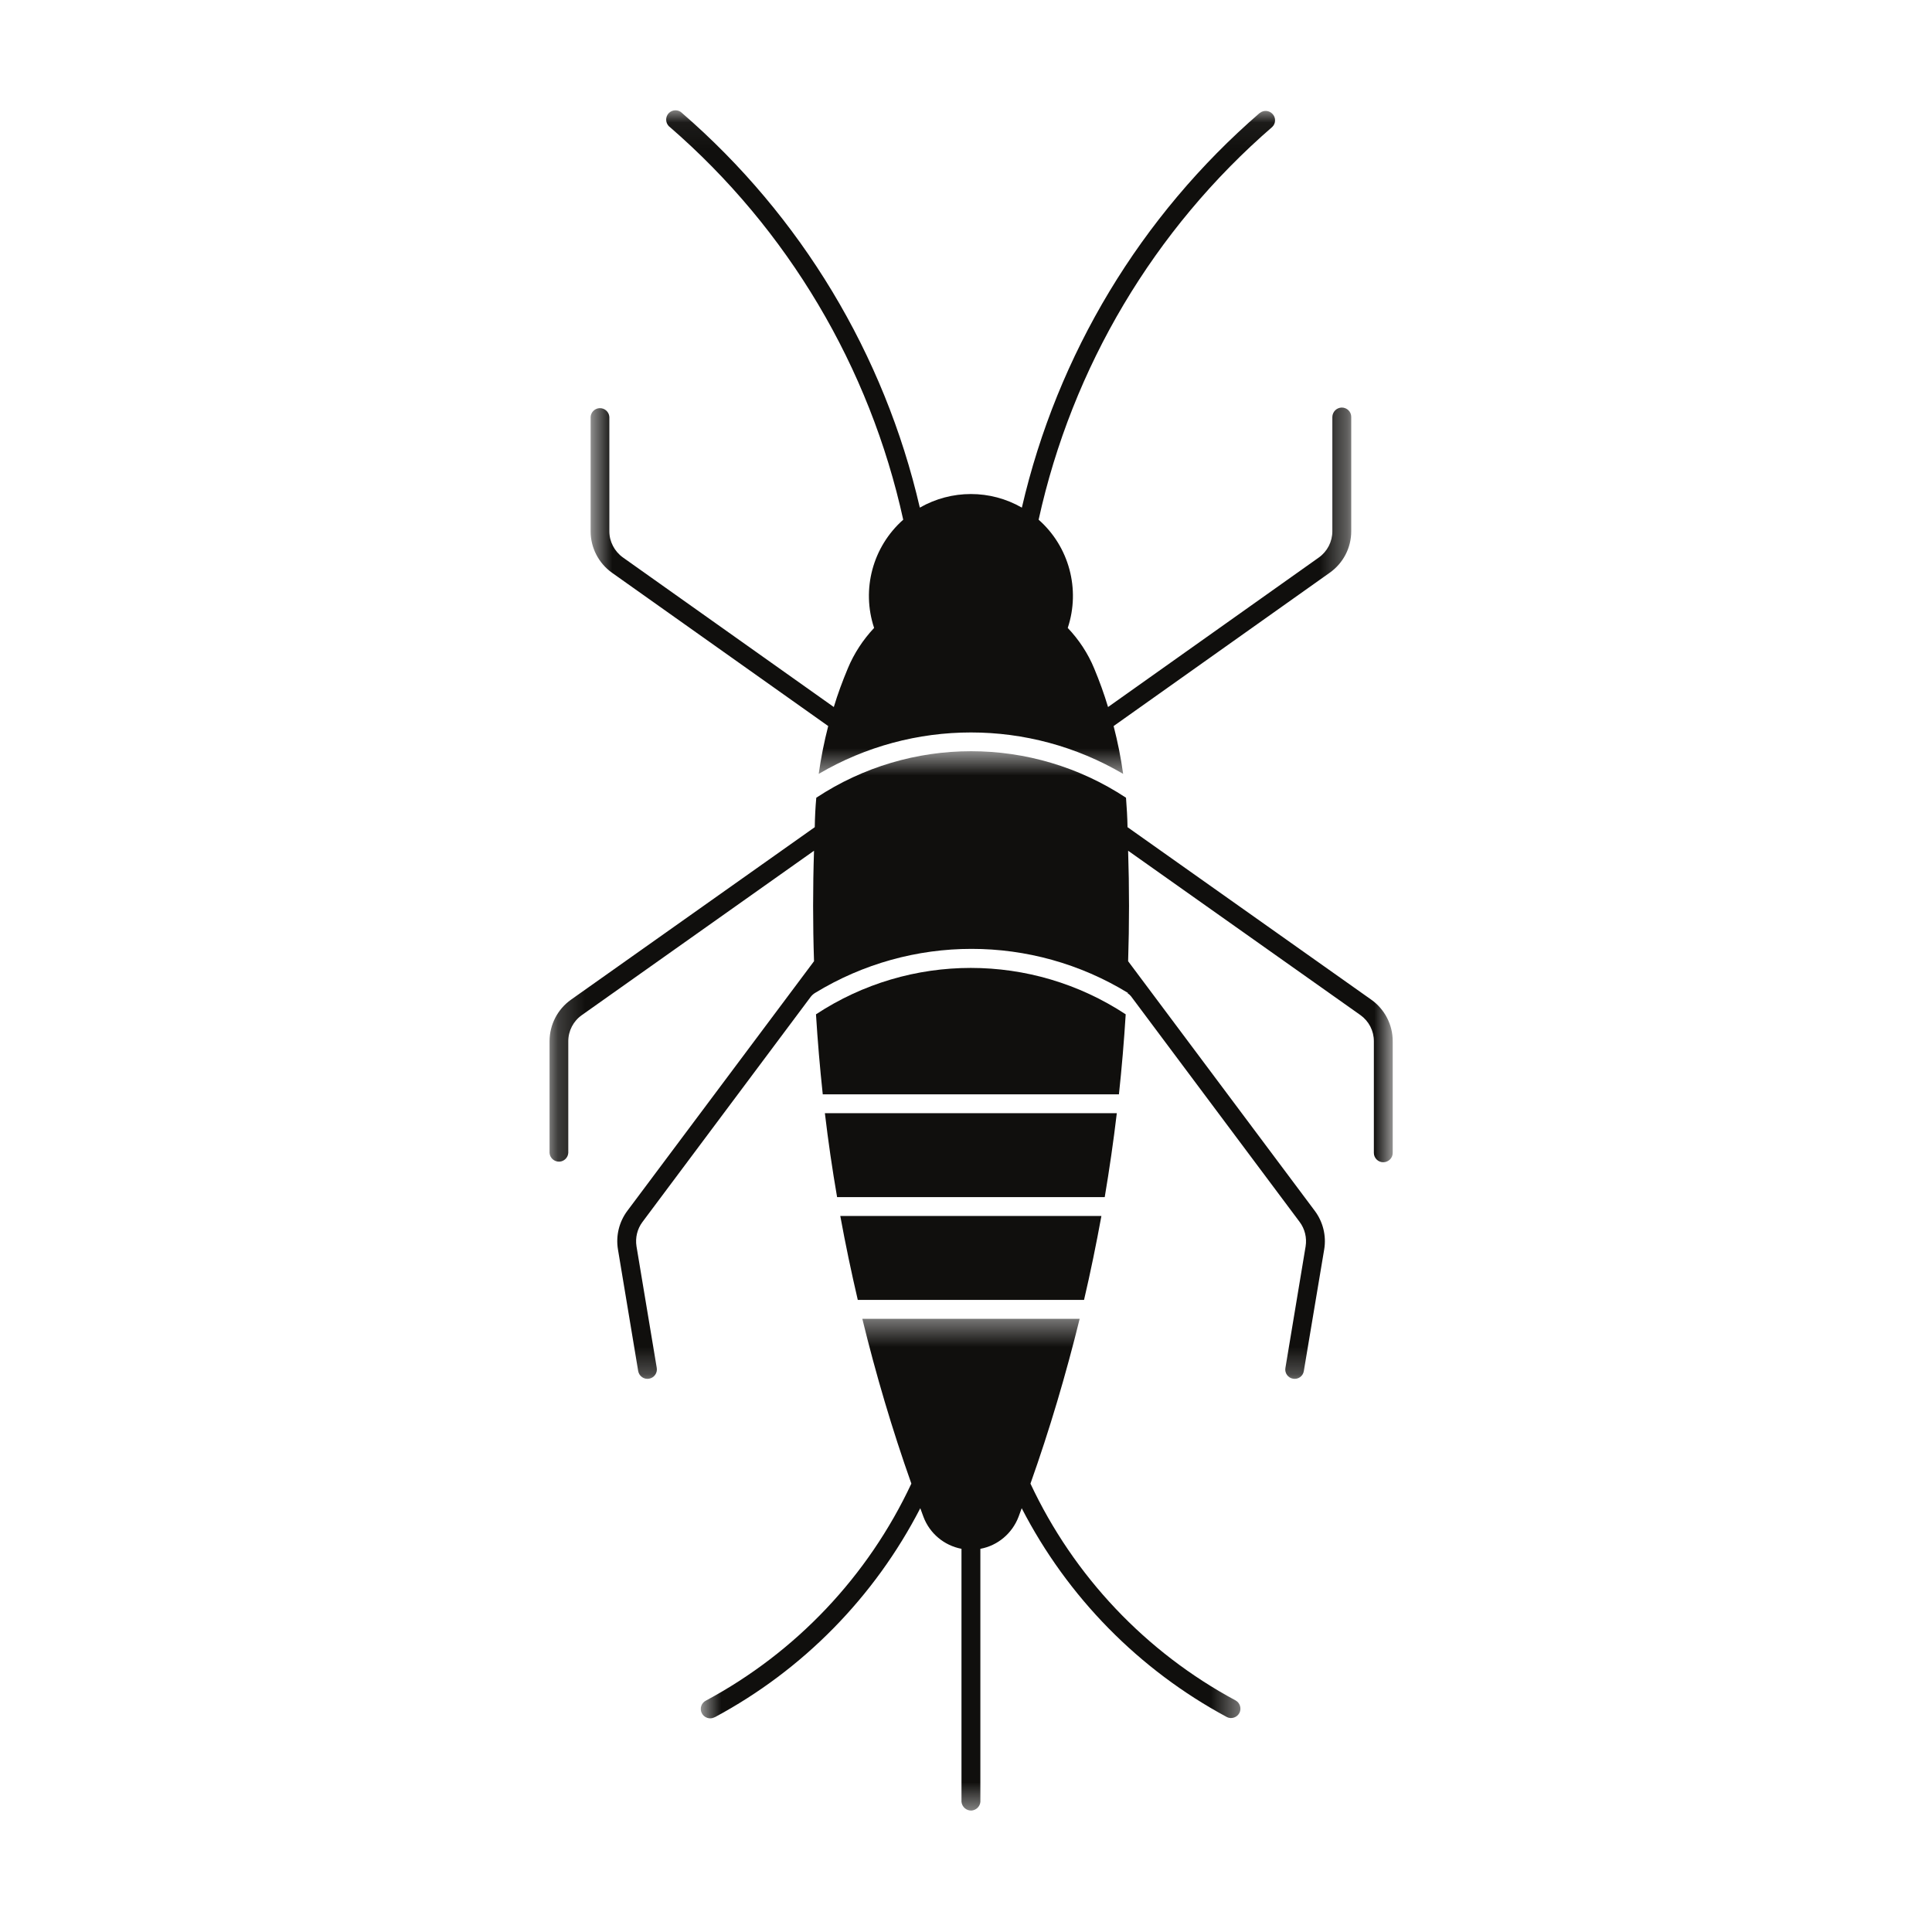
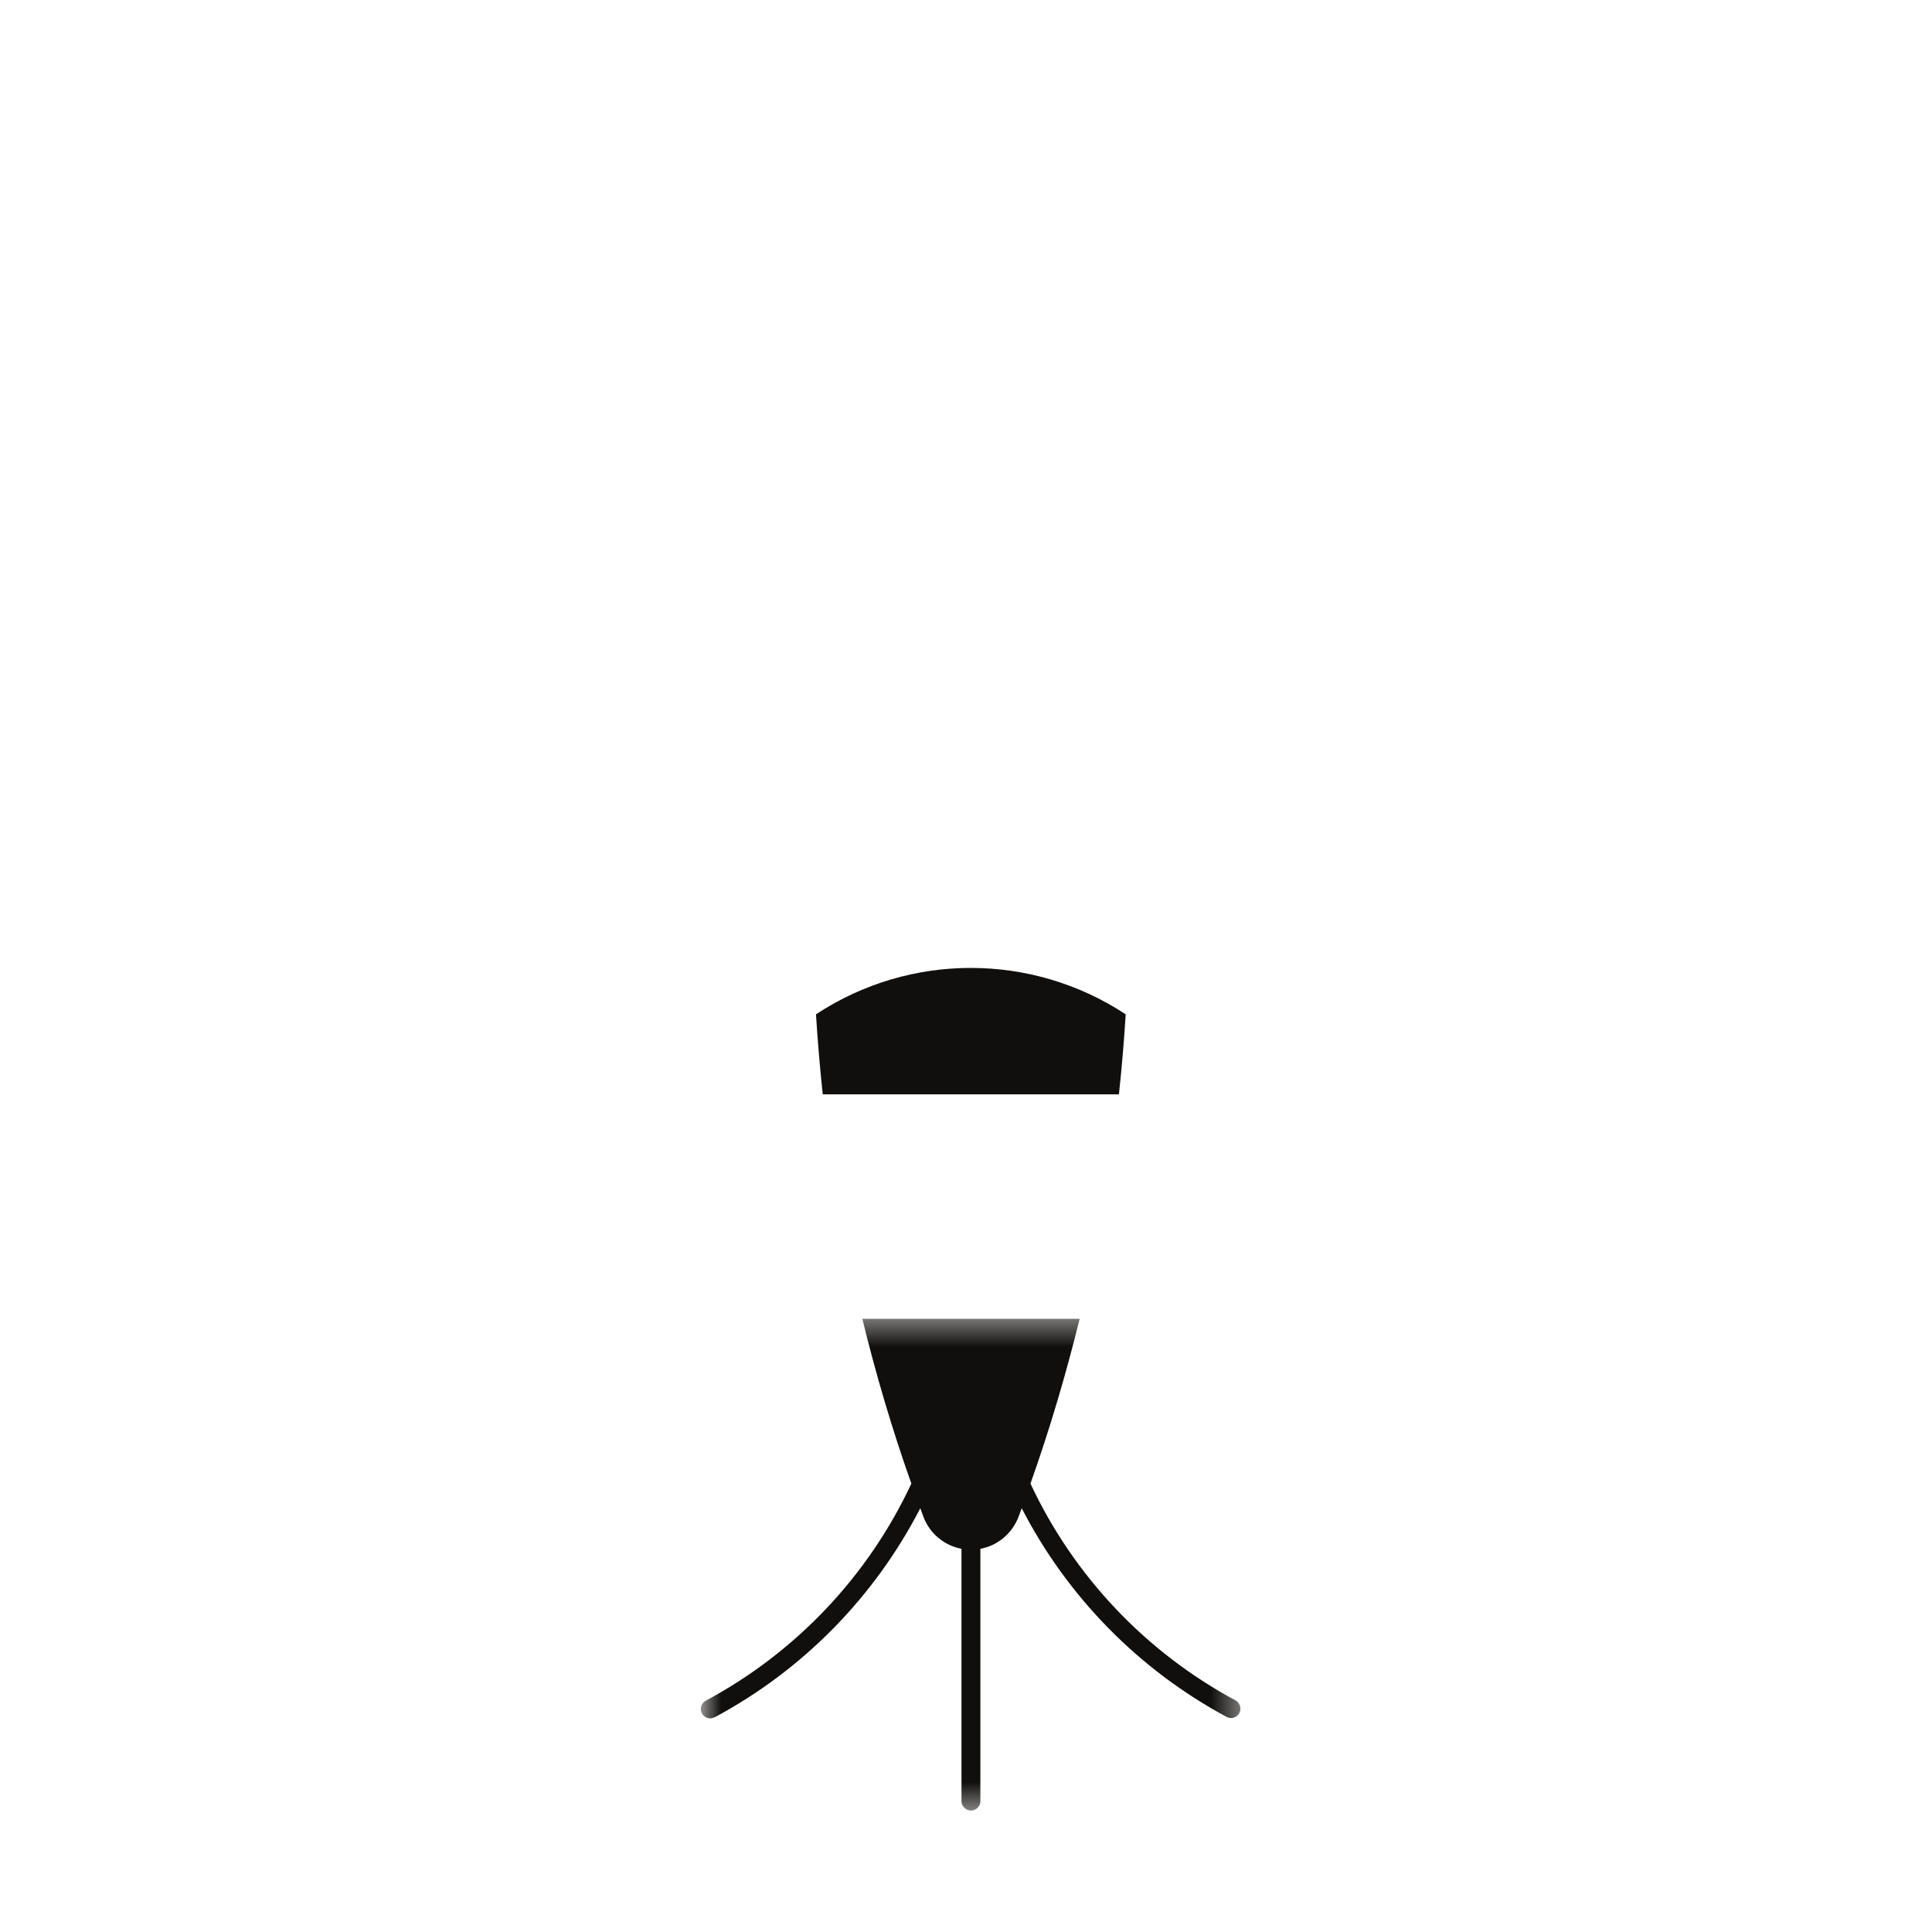
<svg xmlns="http://www.w3.org/2000/svg" width="71" height="71" viewBox="0 0 71 71" fill="none">
  <mask id="mask0_27_1288" style="mask-type:luminance" maskUnits="userSpaceOnUse" x="20" y="27" width="32" height="24">
-     <path d="M20.196 27.589H51.182V50.749H20.196V27.589Z" fill="white" />
-   </mask>
+     </mask>
  <g mask="url(#mask0_27_1288)">
-     <path d="M41.441 36.505C41.491 36.533 41.53 36.572 41.563 36.611L47.759 44.903C47.953 45.159 48.031 45.486 47.981 45.802L47.238 50.273C47.205 50.456 47.332 50.639 47.521 50.667C47.709 50.7 47.887 50.573 47.915 50.384L48.664 45.913C48.747 45.414 48.619 44.898 48.314 44.493L41.458 35.324C41.502 33.97 41.502 32.617 41.458 31.264L49.995 37.304C50.305 37.526 50.489 37.881 50.489 38.264V42.368C50.489 42.557 50.644 42.712 50.832 42.712C51.026 42.712 51.182 42.557 51.182 42.368V38.264C51.182 37.659 50.888 37.088 50.394 36.738L41.436 30.398C41.43 30.038 41.408 29.677 41.38 29.316C37.925 27.037 33.448 27.037 29.998 29.316C29.965 29.677 29.948 30.038 29.942 30.398L20.984 36.738C20.49 37.088 20.196 37.659 20.196 38.264V42.368C20.207 42.557 20.374 42.701 20.562 42.69C20.734 42.679 20.873 42.541 20.884 42.368V38.264C20.884 37.881 21.073 37.521 21.384 37.304L29.915 31.264C29.87 32.617 29.87 33.97 29.915 35.324L23.058 44.493C22.753 44.898 22.626 45.414 22.709 45.913L23.453 50.384C23.486 50.573 23.663 50.7 23.852 50.667C24.041 50.634 24.168 50.456 24.135 50.267L23.391 45.802C23.341 45.486 23.419 45.159 23.613 44.903L29.793 36.633C29.837 36.577 29.892 36.527 29.954 36.489C33.487 34.331 37.925 34.331 41.452 36.489L41.441 36.505Z" fill="#100F0D" />
-   </g>
+     </g>
  <mask id="mask1_27_1288" style="mask-type:luminance" maskUnits="userSpaceOnUse" x="21" y="4" width="29" height="25">
-     <path d="M21.667 4.055H49.667V28.453H21.667V4.055Z" fill="white" />
-   </mask>
+     </mask>
  <g mask="url(#mask1_27_1288)">
    <path d="M46.295 4.15C41.918 7.938 38.856 13.019 37.553 18.655C36.394 17.989 34.968 17.989 33.803 18.655C32.5 13.019 29.438 7.938 25.061 4.15C24.928 4.017 24.706 4.022 24.573 4.161C24.445 4.3 24.451 4.516 24.59 4.649C24.595 4.654 24.606 4.66 24.612 4.665C28.955 8.426 31.962 13.491 33.193 19.099C32.072 20.092 31.651 21.656 32.123 23.076C31.717 23.509 31.385 24.013 31.157 24.563C30.963 25.029 30.786 25.5 30.642 25.983L22.892 20.486C22.582 20.264 22.393 19.903 22.393 19.526V15.321C22.382 15.133 22.216 14.989 22.027 15C21.855 15.011 21.716 15.149 21.705 15.321V19.526C21.705 20.131 21.999 20.696 22.487 21.046L30.436 26.682C30.286 27.264 30.17 27.852 30.087 28.44C33.542 26.41 37.825 26.41 41.275 28.44C41.192 27.847 41.075 27.264 40.925 26.682L48.869 21.046C49.363 20.696 49.657 20.131 49.657 19.526V15.321C49.657 15.127 49.501 14.977 49.307 14.977C49.118 14.983 48.969 15.133 48.963 15.321V19.526C48.963 19.903 48.78 20.264 48.469 20.486L40.72 25.983C40.576 25.5 40.404 25.029 40.21 24.563C39.983 24.013 39.65 23.509 39.239 23.076C39.711 21.656 39.289 20.086 38.169 19.099C39.4 13.491 42.412 8.426 46.755 4.665C46.889 4.538 46.894 4.316 46.761 4.183C46.639 4.055 46.439 4.039 46.301 4.15H46.295Z" fill="#100F0D" />
  </g>
  <path d="M29.987 37.276C30.048 38.258 30.131 39.24 30.236 40.217H41.12C41.225 39.24 41.308 38.258 41.369 37.276C37.914 35.002 33.437 35.002 29.987 37.276Z" fill="#100F0D" />
-   <path d="M30.314 40.91C30.436 41.941 30.586 42.973 30.763 43.994H40.598C40.77 42.973 40.92 41.941 41.042 40.91H30.314Z" fill="#100F0D" />
-   <path d="M30.88 44.687C31.069 45.719 31.285 46.751 31.523 47.771H39.838C40.077 46.751 40.287 45.719 40.476 44.687H30.88Z" fill="#100F0D" />
  <mask id="mask2_27_1288" style="mask-type:luminance" maskUnits="userSpaceOnUse" x="25" y="48" width="21" height="19">
    <path d="M25.728 48.416H45.605V66.537H25.728V48.416Z" fill="white" />
  </mask>
  <g mask="url(#mask2_27_1288)">
    <path d="M26.276 63.103C29.51 61.367 32.139 58.688 33.82 55.426C33.859 55.531 33.897 55.637 33.936 55.742C34.164 56.352 34.696 56.796 35.334 56.918V66.215C35.351 66.403 35.517 66.548 35.706 66.537C35.878 66.52 36.016 66.387 36.028 66.215V56.918C36.665 56.802 37.198 56.352 37.431 55.742C37.47 55.637 37.508 55.531 37.547 55.426C39.228 58.688 41.858 61.367 45.091 63.103C45.258 63.186 45.468 63.114 45.552 62.942C45.629 62.781 45.569 62.582 45.413 62.493C42.107 60.718 39.461 57.922 37.869 54.522C38.574 52.536 39.173 50.511 39.677 48.465H31.69C32.189 50.511 32.788 52.536 33.492 54.522C31.901 57.922 29.255 60.718 25.948 62.493C25.777 62.576 25.704 62.781 25.788 62.953C25.871 63.125 26.082 63.197 26.248 63.114C26.259 63.109 26.265 63.103 26.276 63.103Z" fill="#100F0D" />
  </g>
</svg>